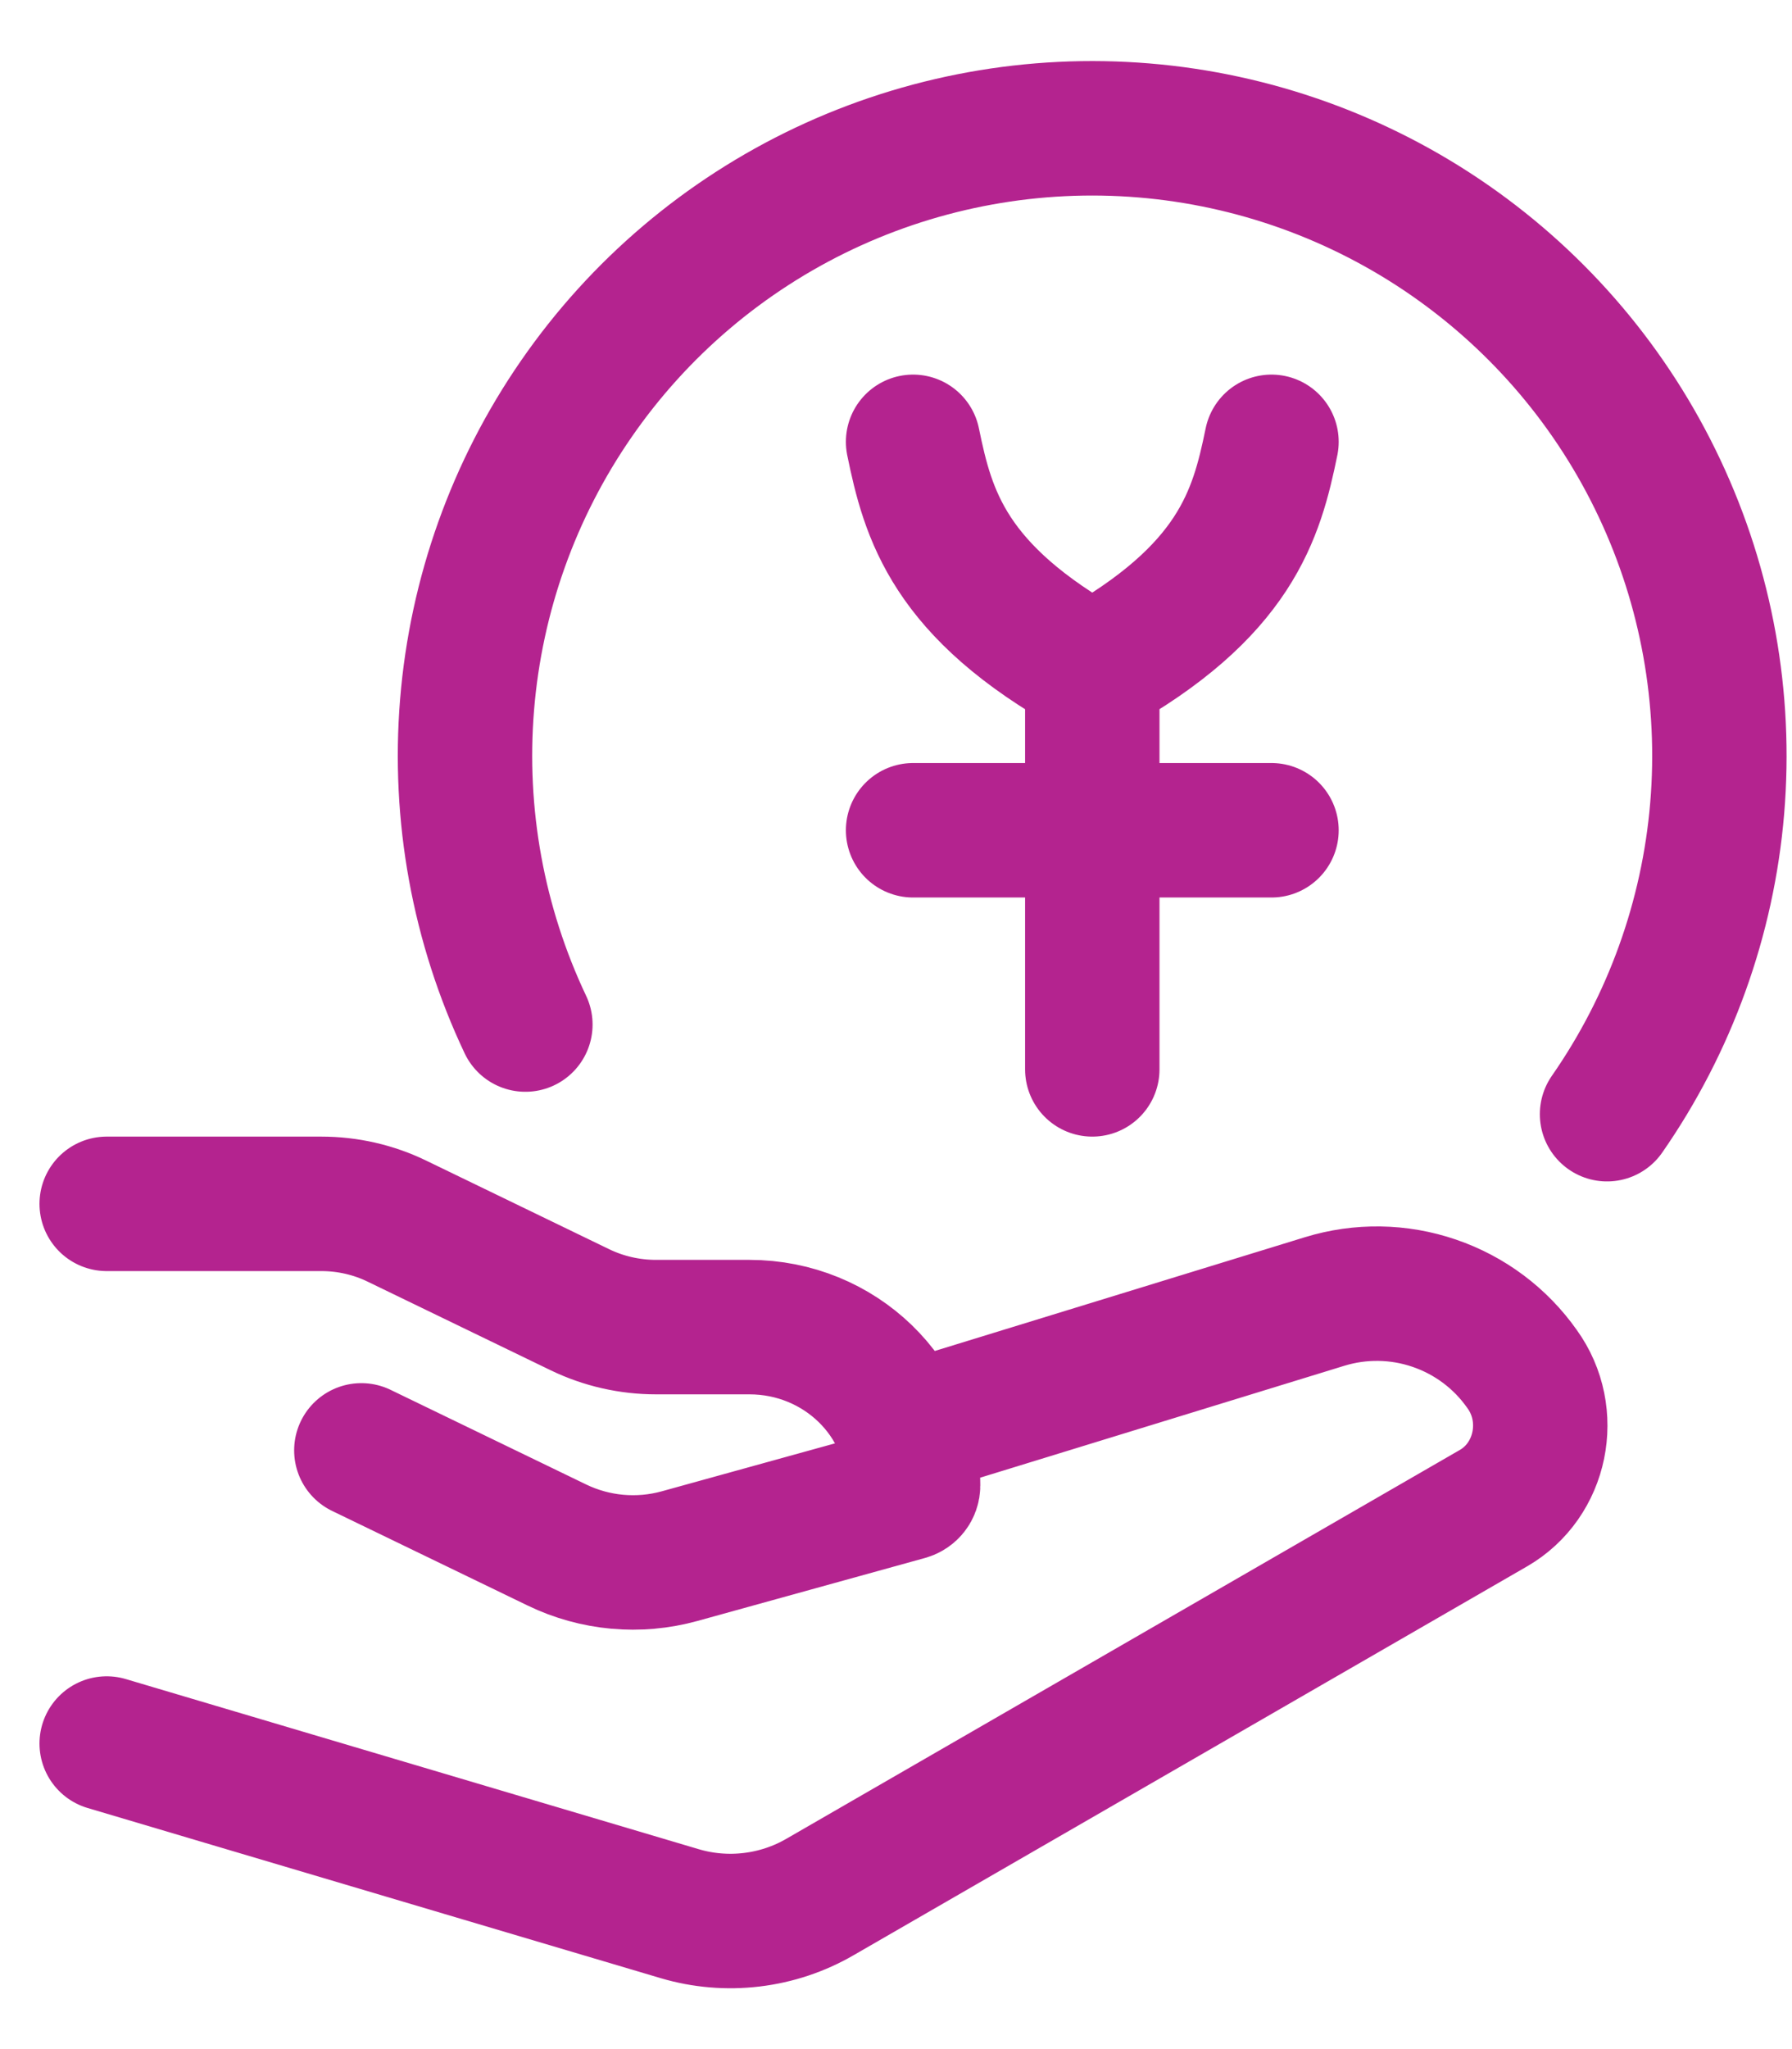
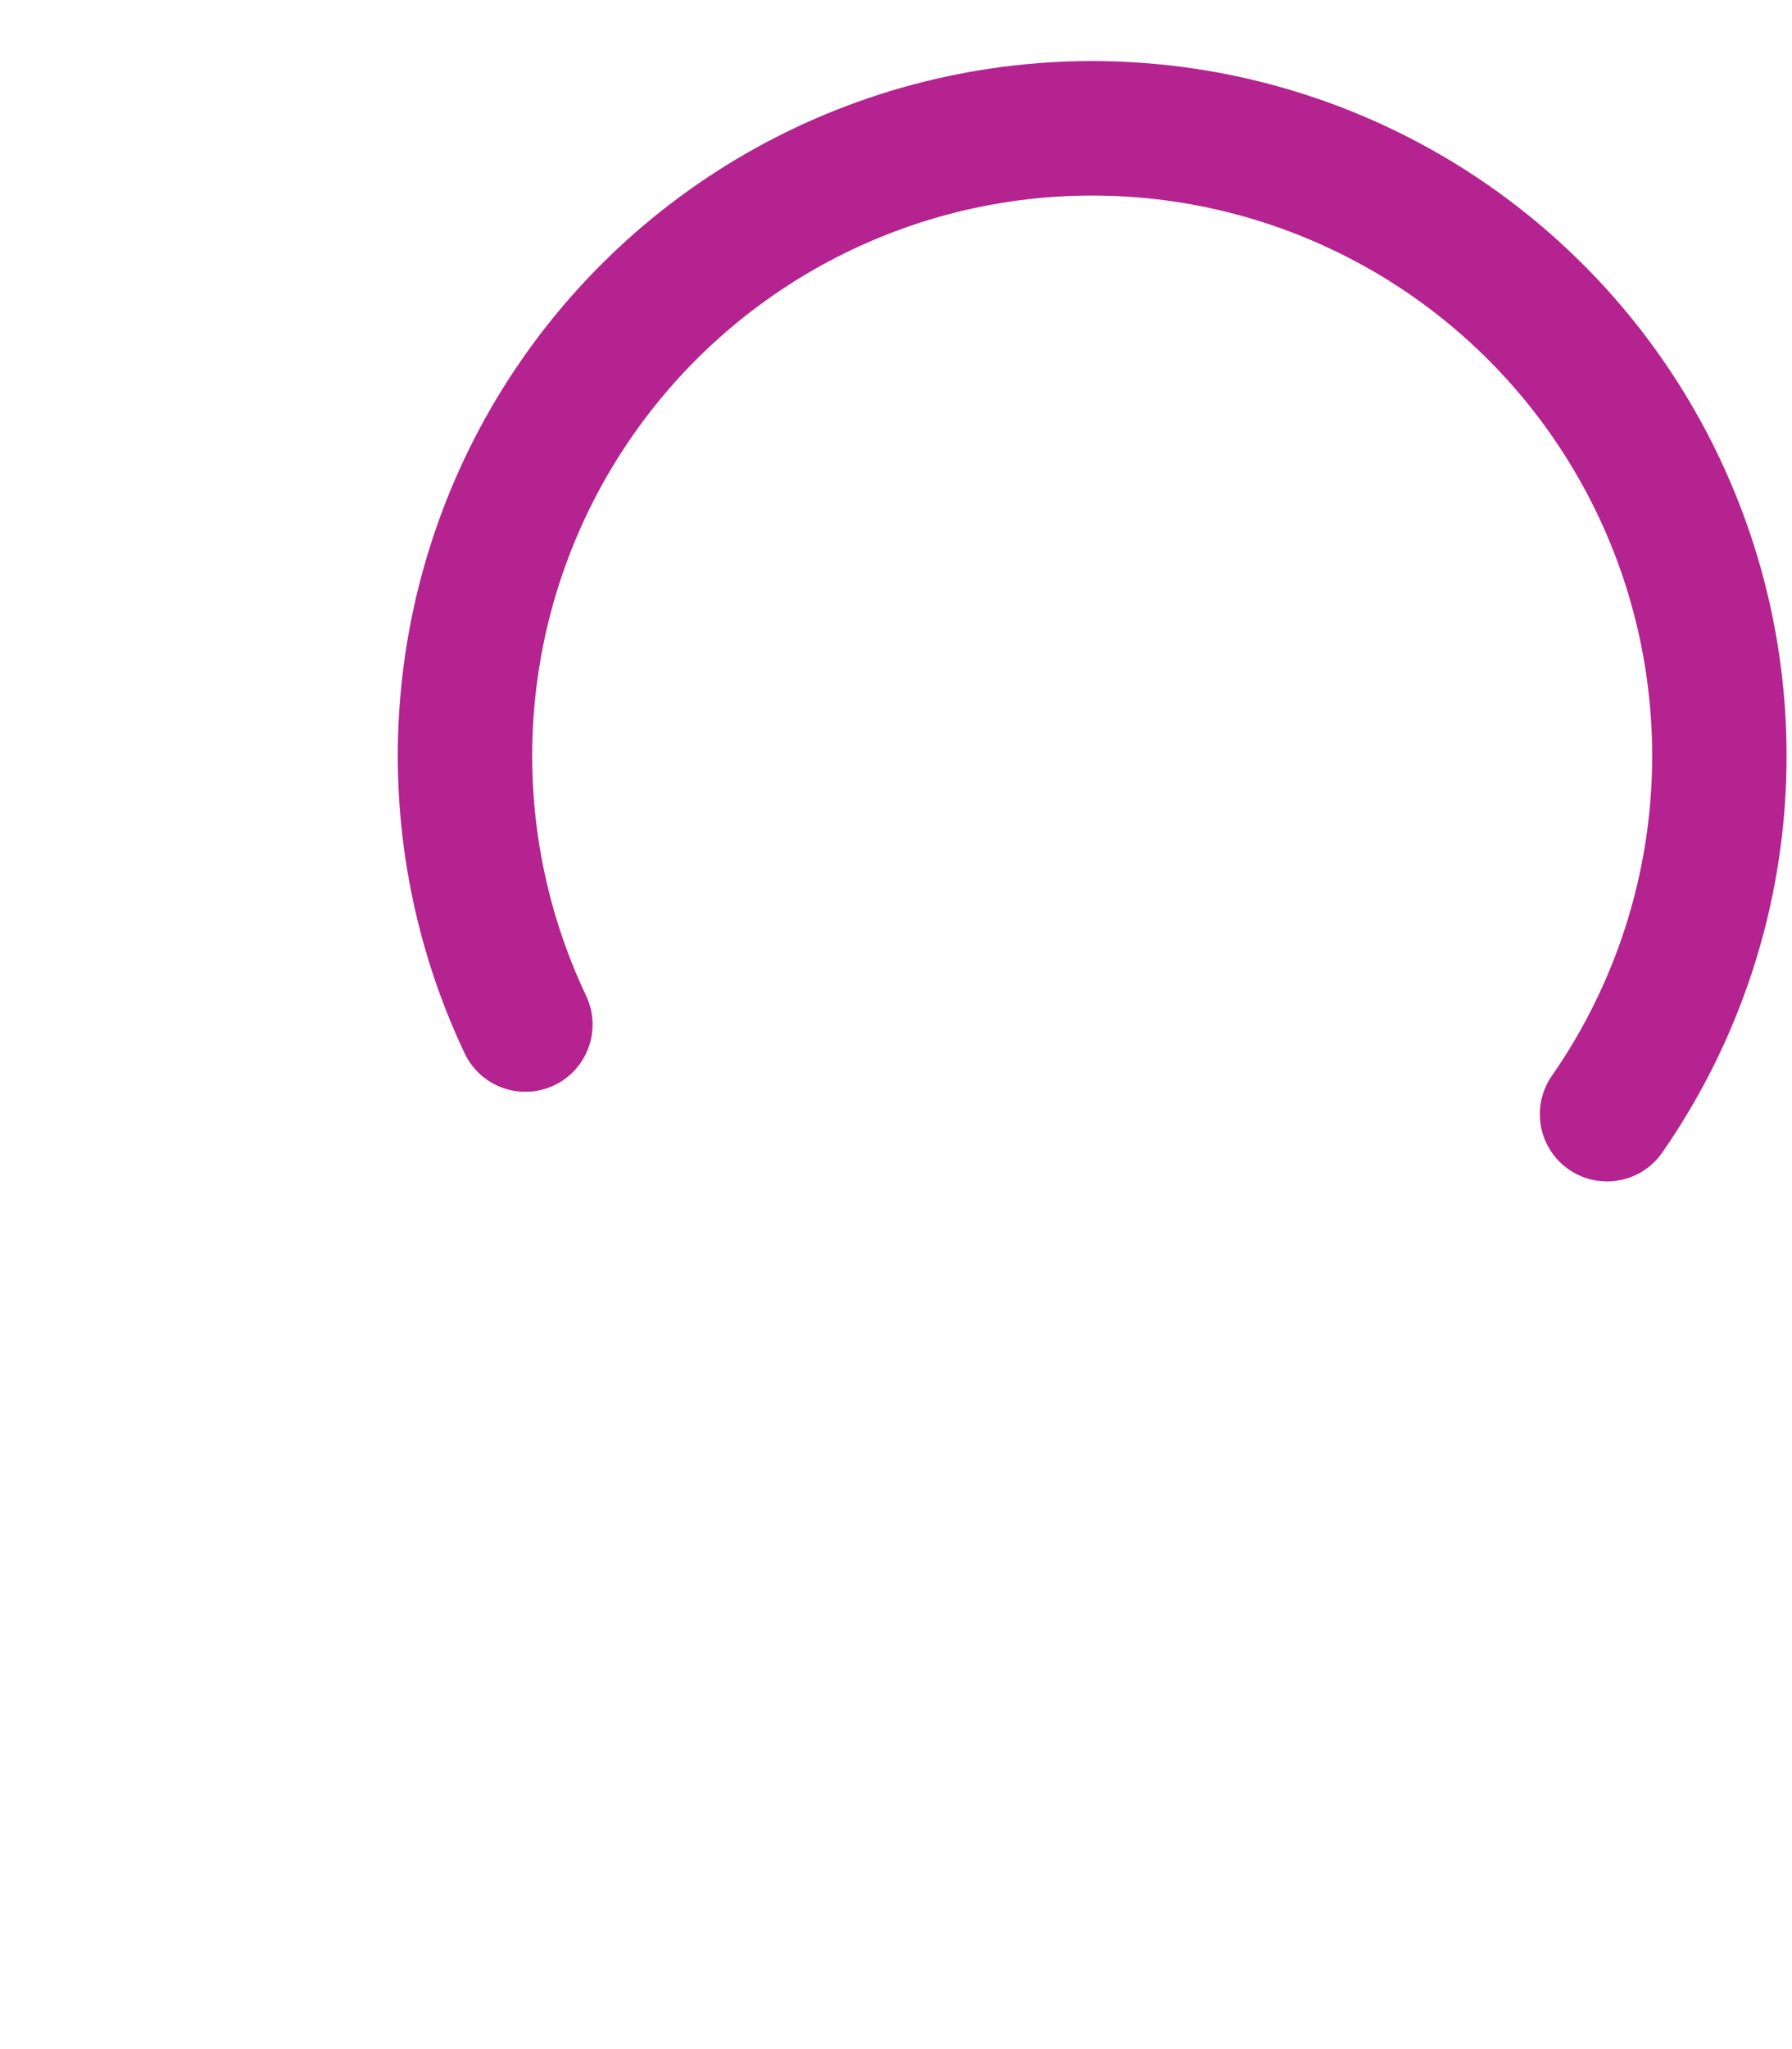
<svg xmlns="http://www.w3.org/2000/svg" width="28" height="32" viewBox="0 0 28 32" fill="none">
  <path d="M25.11 17.4C26.093 15.987 26.687 14.339 26.831 12.624C26.975 10.908 26.665 9.185 25.931 7.628C25.198 6.07 24.067 4.734 22.652 3.752C21.238 2.771 19.59 2.179 17.874 2.037C16.159 1.895 14.436 2.207 12.879 2.942C11.322 3.678 9.987 4.81 9.007 6.226C8.027 7.641 7.438 9.29 7.298 11.006C7.158 12.722 7.472 14.444 8.209 16" stroke="#B4238F" stroke-width="2.1" stroke-linecap="round" stroke-linejoin="round" />
-   <path d="M14.267 6.9C14.501 8.041 14.827 9.234 17.067 10.478M17.067 10.478C19.307 9.232 19.633 8.041 19.867 6.9M17.067 10.478V16.7M19.867 12.966H14.267M1.667 18.8H5.02C5.431 18.8 5.837 18.892 6.206 19.072L9.064 20.455C9.433 20.633 9.839 20.725 10.252 20.725H11.71C13.121 20.725 14.267 21.832 14.267 23.199C14.267 23.255 14.229 23.302 14.174 23.318L10.617 24.302C9.979 24.478 9.298 24.416 8.702 24.128L5.646 22.65M14.267 22.3L20.697 20.325C21.257 20.153 21.857 20.162 22.411 20.352C22.965 20.541 23.445 20.9 23.782 21.379C24.299 22.093 24.089 23.117 23.336 23.552L12.815 29.623C12.486 29.814 12.122 29.935 11.744 29.98C11.367 30.025 10.984 29.993 10.62 29.885L1.667 27.228" stroke="#B4238F" stroke-width="2.1" stroke-linecap="round" stroke-linejoin="round" />
</svg>